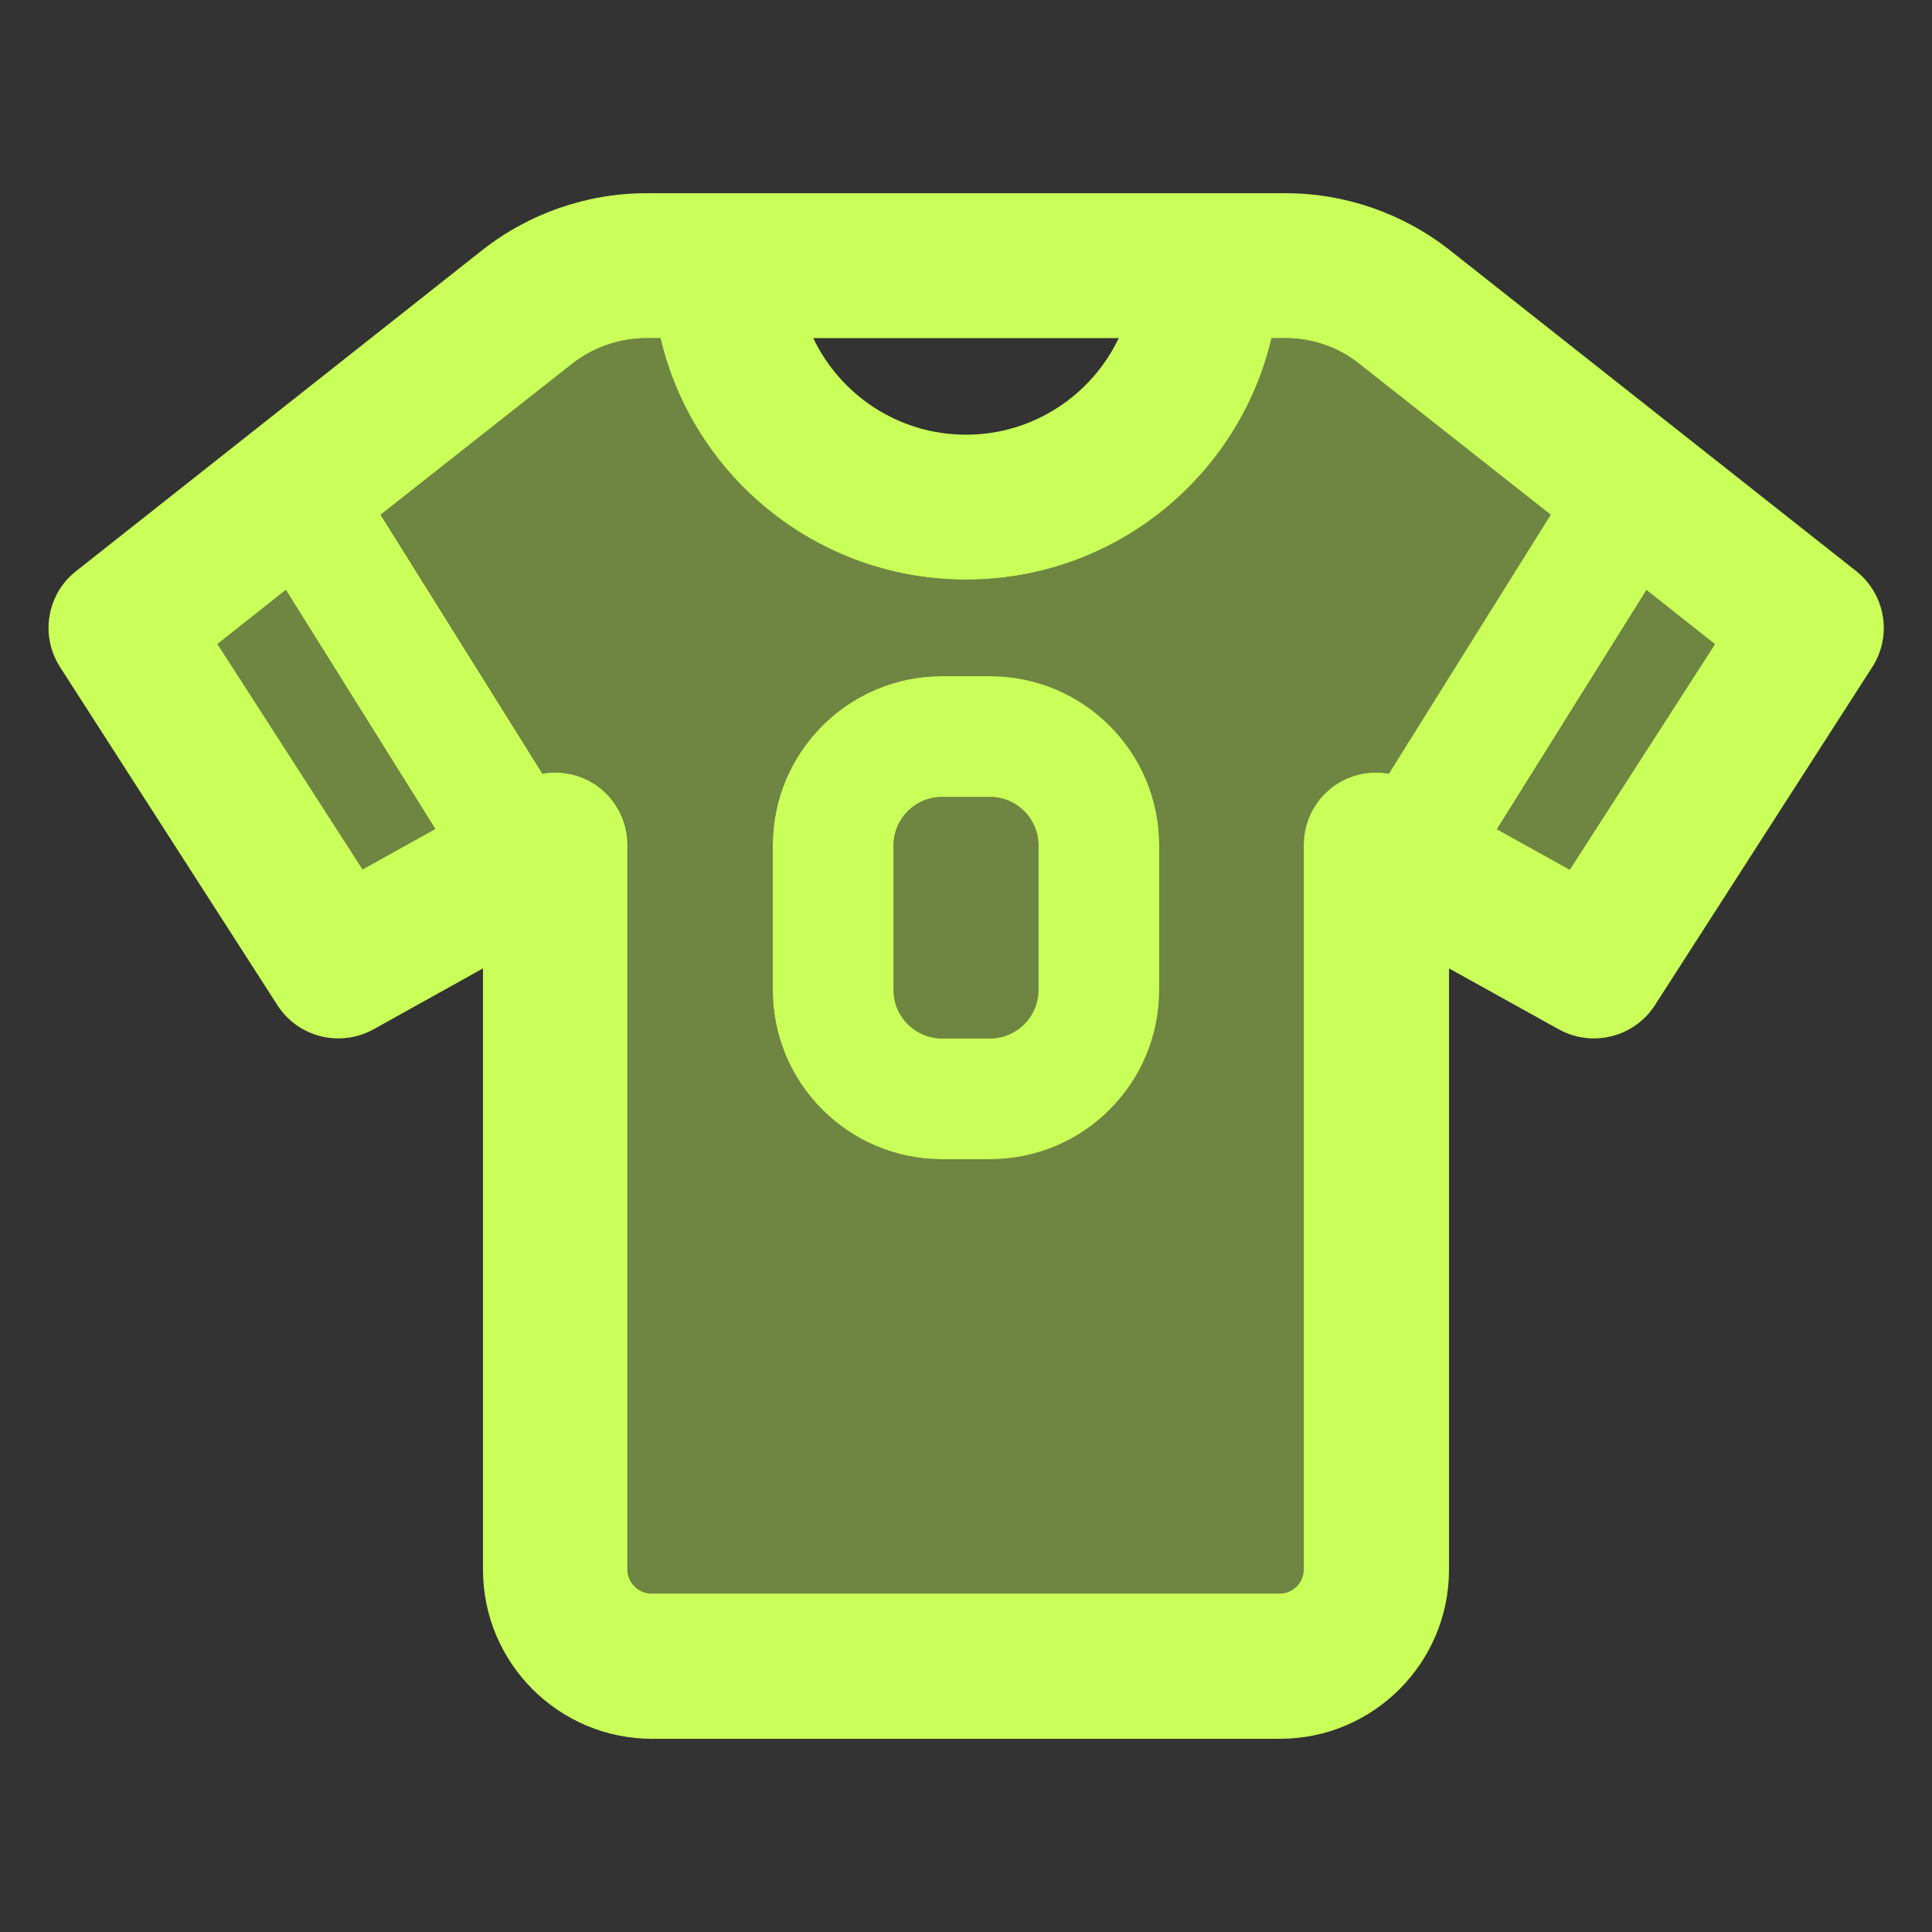
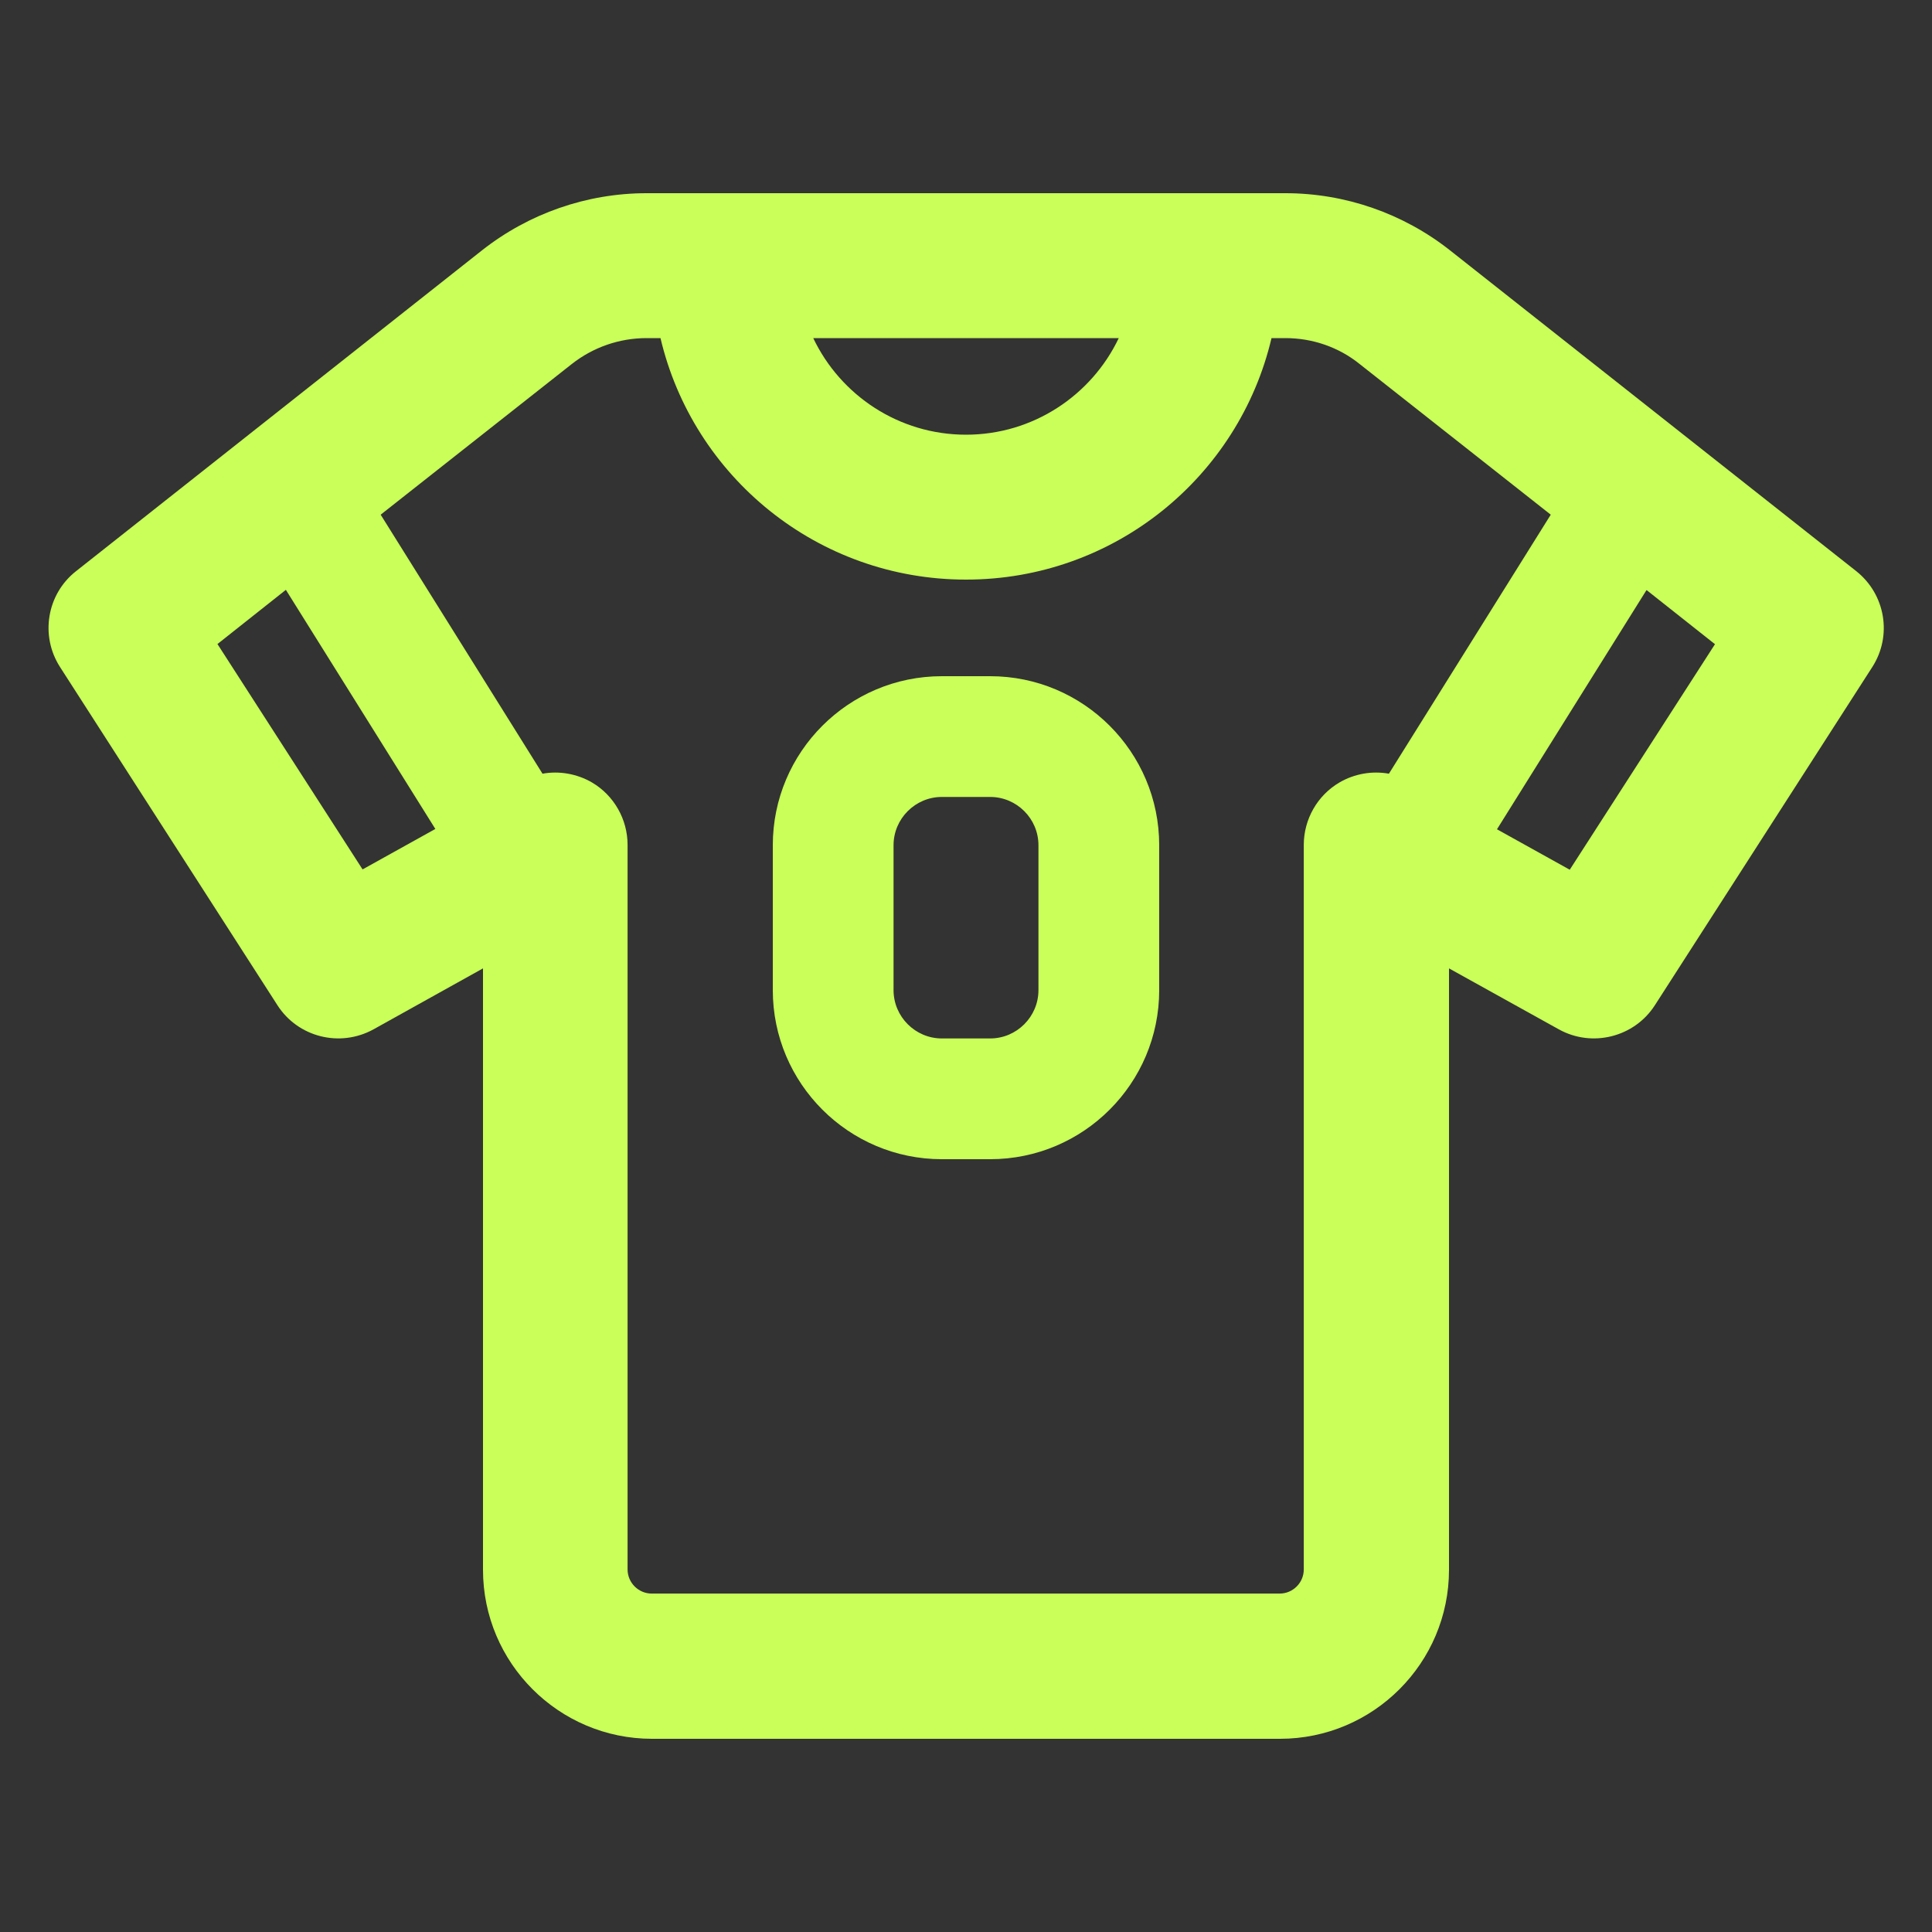
<svg xmlns="http://www.w3.org/2000/svg" fill="none" height="100%" overflow="visible" preserveAspectRatio="none" style="display: block;" viewBox="0 0 30 30" width="100%">
  <rect x="0" y="0" width="30" height="30" fill="#333333" stroke="none" />
  <g id="shirt-jersey-duotone-regular-full 1">
-     <path d="M3.375 9.999L5.63 13.5L6.759 12.872L4.439 9.159L3.38 9.999H3.375ZM5.916 7.992L8.428 12.014C8.686 11.967 8.963 12.014 9.197 12.15C9.539 12.352 9.75 12.722 9.75 13.12V24.37C9.75 24.577 9.919 24.745 10.125 24.745H19.875C20.081 24.745 20.25 24.577 20.25 24.37V13.12C20.25 12.722 20.461 12.352 20.803 12.15C21.038 12.014 21.309 11.967 21.572 12.014L24.084 7.992L21.117 5.653C20.789 5.391 20.381 5.25 19.959 5.25H19.744C19.238 7.402 17.306 9 15 9C12.694 9 10.763 7.402 10.256 5.25H10.041C9.619 5.25 9.211 5.391 8.878 5.653L5.911 7.992H5.916ZM12 13.125C12 11.677 13.177 10.5 14.625 10.5H15.375C16.824 10.5 18 11.677 18 13.125V15.375C18 16.823 16.824 18 15.375 18H14.625C13.177 18 12 16.823 12 15.375V13.125ZM13.875 13.125V15.375C13.875 15.788 14.213 16.125 14.625 16.125H15.375C15.788 16.125 16.125 15.788 16.125 15.375V13.125C16.125 12.713 15.788 12.375 15.375 12.375H14.625C14.213 12.375 13.875 12.713 13.875 13.125ZM23.245 12.877L24.375 13.505L26.63 10.003L25.57 9.164L23.25 12.877H23.245Z" fill="#C9FF58" id="Vector" opacity="0.4" />
    <path d="M10.041 5.25C9.619 5.25 9.211 5.391 8.878 5.653L5.911 7.992L8.424 12.014C8.681 11.967 8.958 12.014 9.192 12.15C9.534 12.351 9.745 12.722 9.745 13.12V24.37C9.745 24.576 9.914 24.745 10.12 24.745H19.87C20.077 24.745 20.245 24.576 20.245 24.37V13.12C20.245 12.722 20.456 12.351 20.799 12.15C21.033 12.014 21.305 11.967 21.567 12.014L24.08 7.992L21.113 5.653C20.789 5.391 20.381 5.25 19.959 5.25H19.744C19.238 7.402 17.306 9 15 9C12.694 9 10.763 7.402 10.256 5.25H10.041ZM25.566 9.164L23.245 12.877L24.375 13.505L26.63 10.003L25.57 9.164H25.566ZM3.375 9.998L5.63 13.5L6.76 12.872L4.439 9.159L3.38 9.998H3.375ZM7.486 3.886C8.213 3.314 9.113 3 10.041 3H19.959C20.888 3 21.788 3.314 22.514 3.886L28.824 8.869C29.278 9.23 29.386 9.872 29.072 10.359L25.697 15.609C25.378 16.106 24.722 16.27 24.206 15.984L22.5 15.037V24.375C22.5 25.823 21.324 27 19.875 27H10.125C8.677 27 7.5 25.823 7.5 24.375V15.037L5.799 15.984C5.278 16.27 4.627 16.106 4.308 15.609L0.933 10.359C0.619 9.872 0.727 9.225 1.181 8.869L7.486 3.886ZM15 6.75C16.045 6.75 16.95 6.136 17.372 5.25H12.628C13.05 6.136 13.955 6.75 15 6.75ZM14.625 12.375C14.213 12.375 13.875 12.712 13.875 13.125V15.375C13.875 15.787 14.213 16.125 14.625 16.125H15.375C15.788 16.125 16.125 15.787 16.125 15.375V13.125C16.125 12.712 15.788 12.375 15.375 12.375H14.625ZM12 13.125C12 11.677 13.177 10.5 14.625 10.5H15.375C16.824 10.5 18 11.677 18 13.125V15.375C18 16.823 16.824 18 15.375 18H14.625C13.177 18 12 16.823 12 15.375V13.125Z" fill="#C9FF58" id="Vector_2" />
  </g>
</svg>